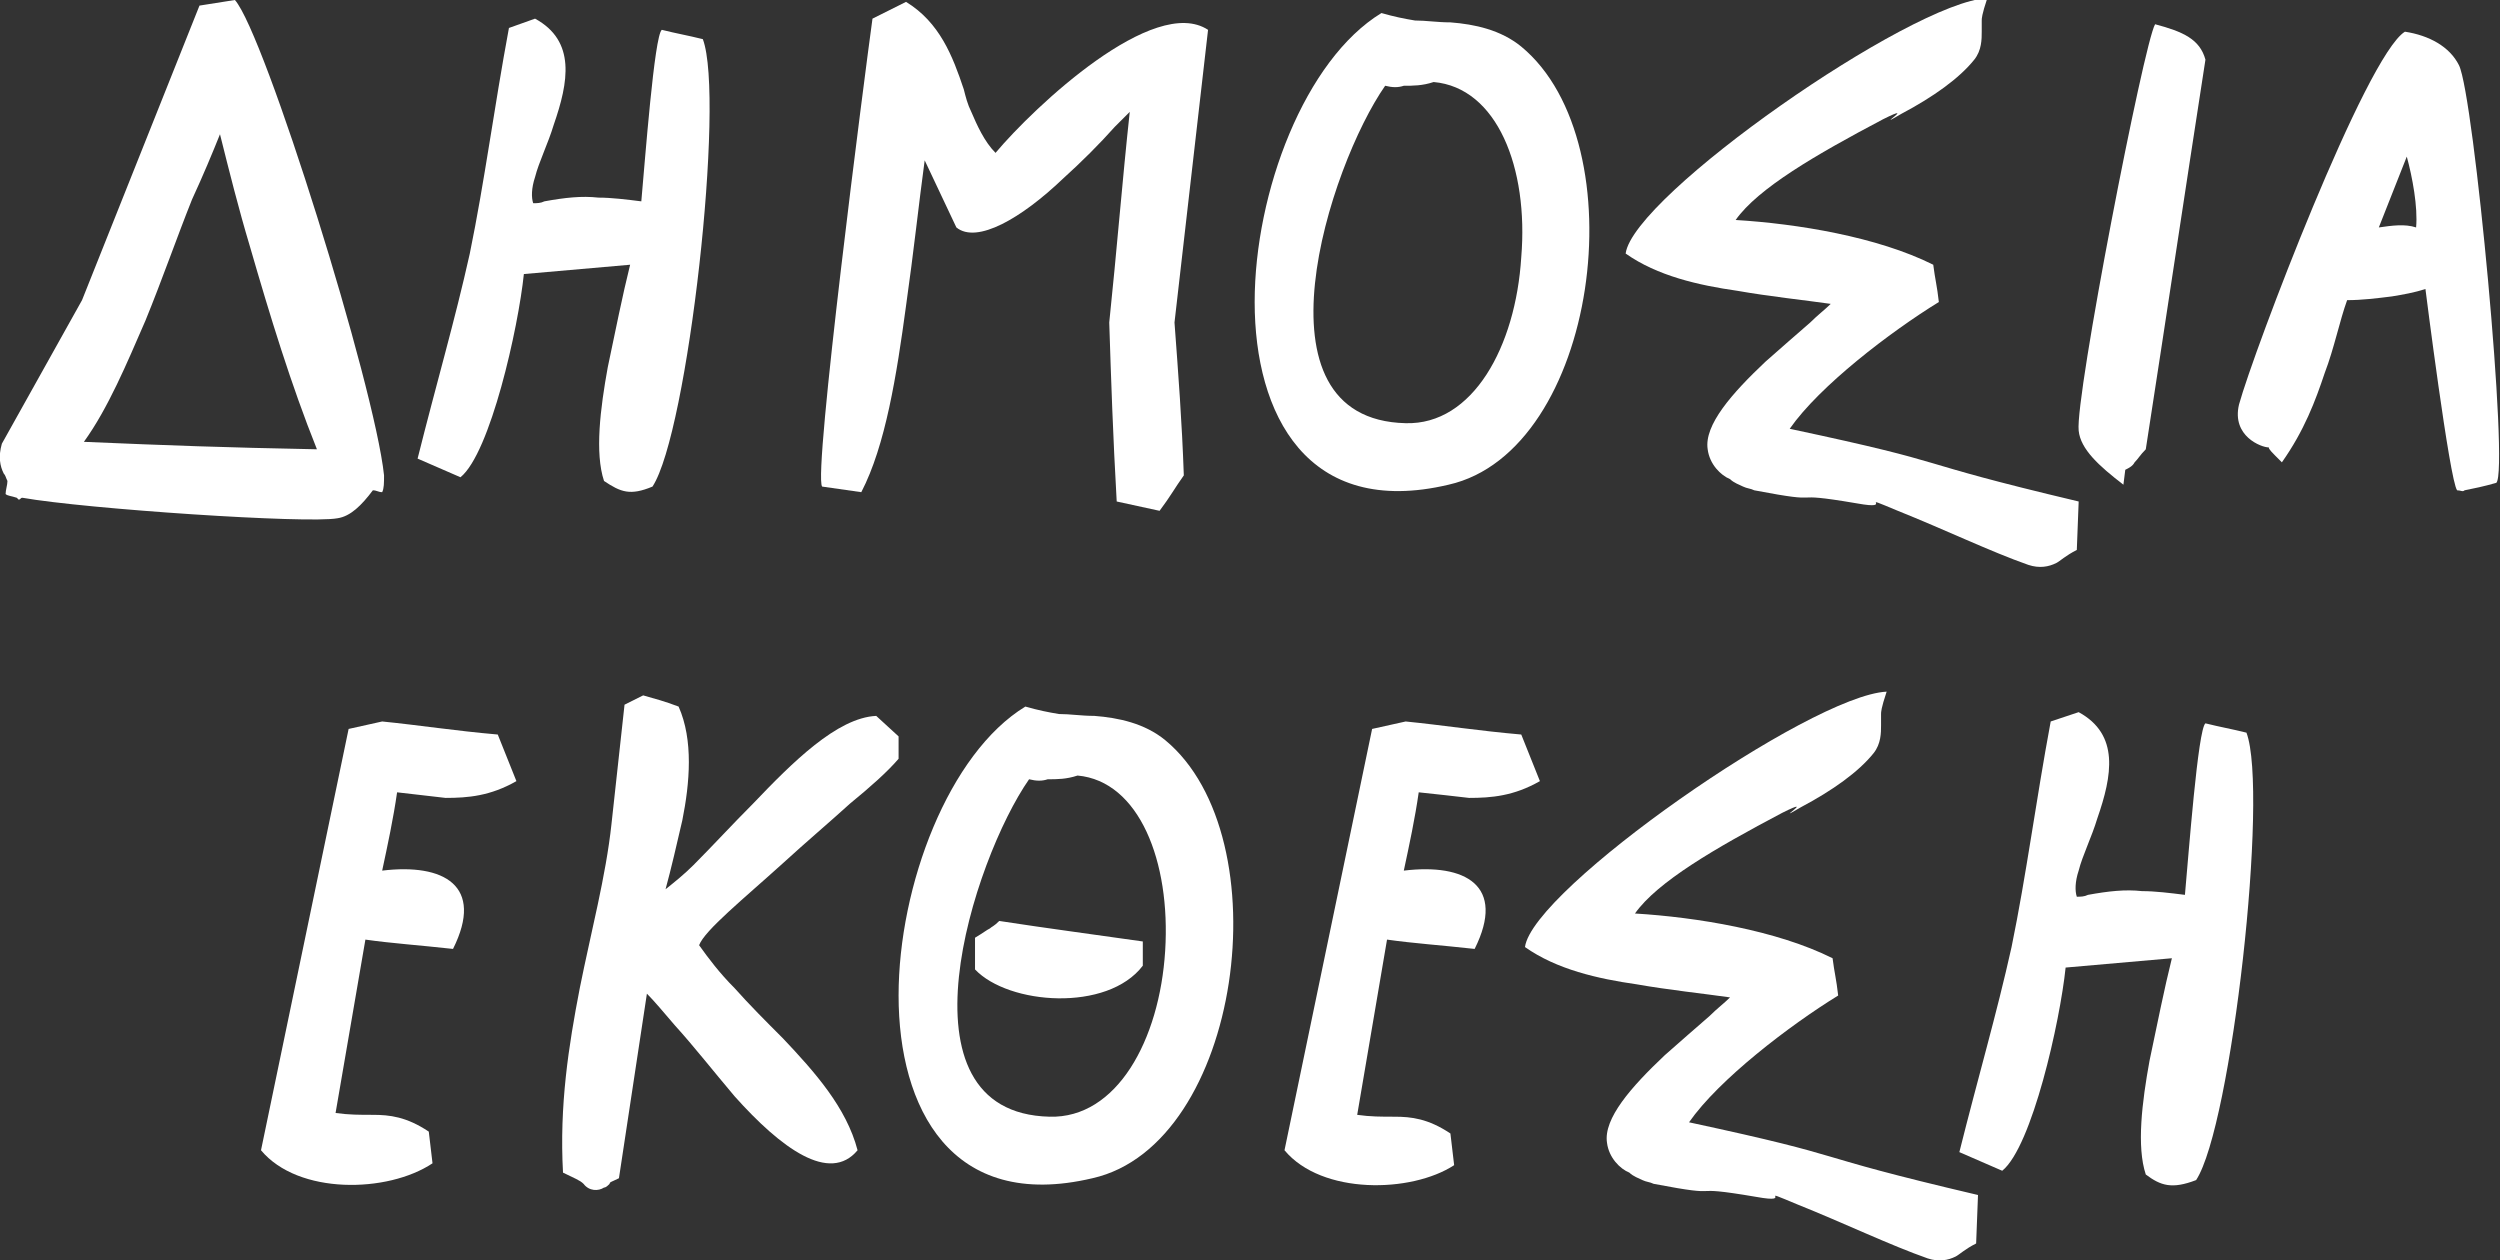
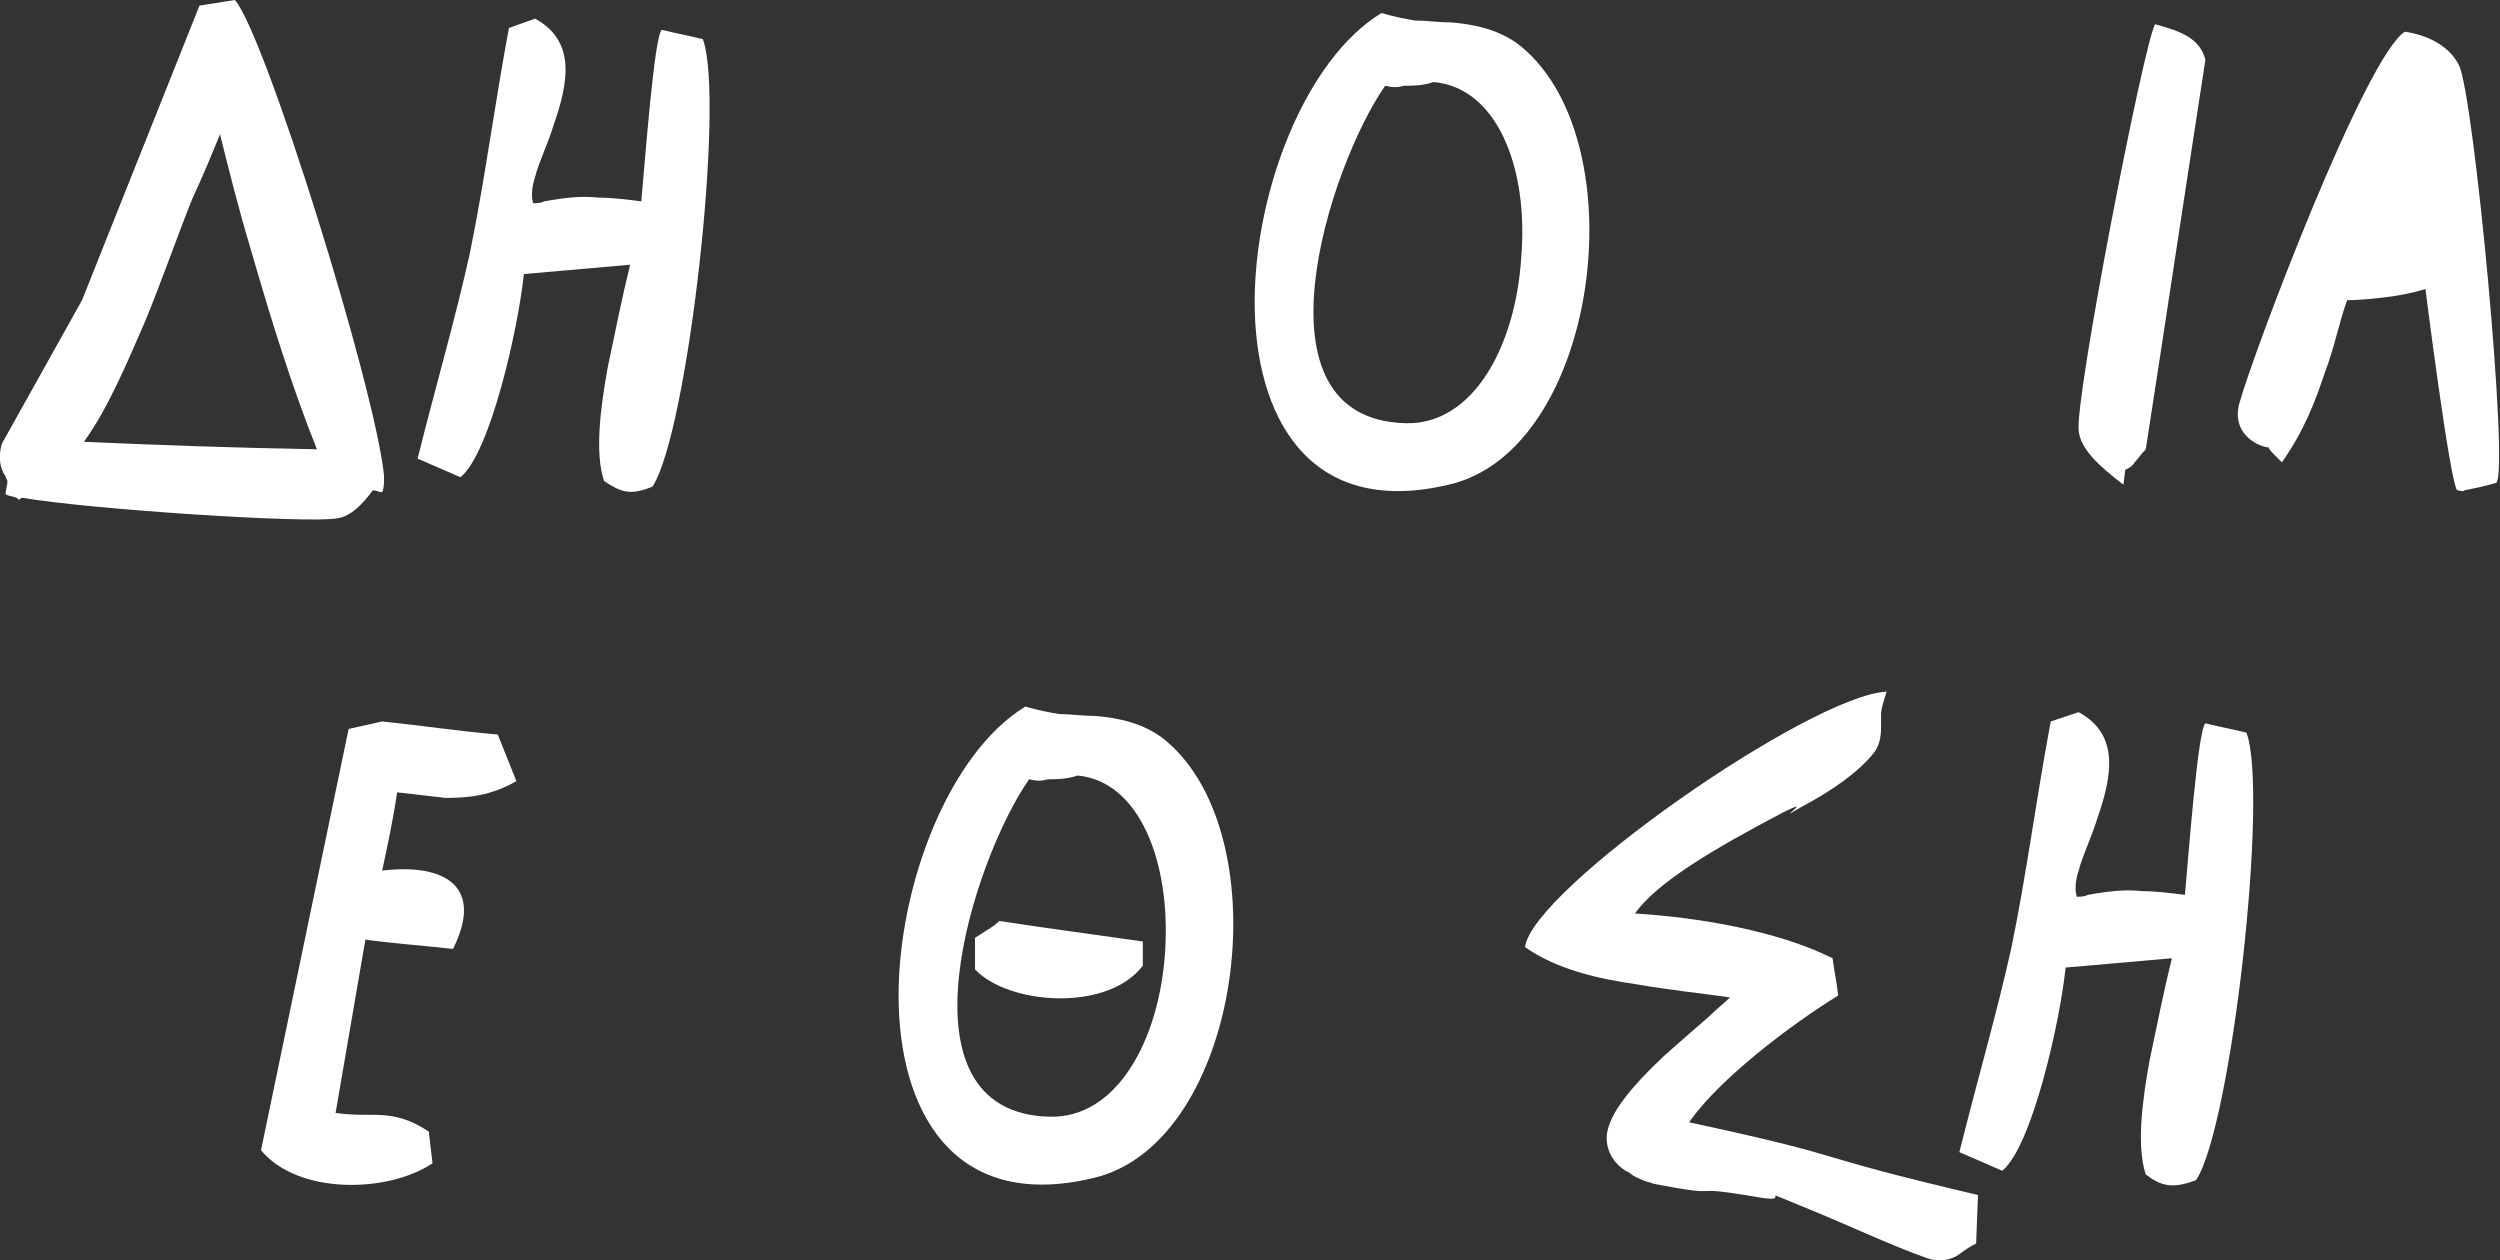
<svg xmlns="http://www.w3.org/2000/svg" version="1.1" id="Layer_1" x="0px" y="0px" viewBox="0 0 134.1 67.6" style="enable-background:new 0 0 134.1 67.6;" xml:space="preserve">
  <rect x="0" y="0" width="134.1" height="67.6" fill="#333333" stroke="none" />
  <style type="text/css">
	.st0{fill:#FFFFFF;}
</style>
  <path class="st0" d="M20.6,25.5L20.6,25.5c0,0.4,0,0.7-0.1,0.9c-0.2,0-0.3-0.1-0.5-0.1c-0.6,0.8-1.2,1.4-1.9,1.5  c-1.6,0.3-13.5-0.5-16.9-1.1c-0.1,0-0.1,0.1-0.2,0.1l-0.1-0.1c-0.3-0.1-0.5-0.1-0.6-0.2c0-0.2,0.1-0.5,0.1-0.7  c-0.1-0.2-0.1-0.3-0.2-0.4C0,25-0.1,24.5,0.1,23.8l4.3-7.7l6.3-15.8L12.6,0C14.2,1.8,20.1,20.7,20.6,25.5L20.6,25.5z M17,24.1  c-1.4-3.5-2.5-7.1-3.6-10.9c-0.6-2-1.1-4-1.6-6c-0.4,1-0.9,2.2-1.5,3.5c-0.8,2-1.6,4.3-2.5,6.5c-1,2.3-2,4.7-3.3,6.5  C9.2,23.9,11.9,24,17,24.1z" />
  <path class="st0" d="M32.4,25.8c-0.5-1.5-0.2-3.9,0.2-6.1c0.4-1.9,0.8-3.9,1.2-5.5l-5.7,0.5c-0.3,2.9-1.8,9.6-3.4,10.9l-2.3-1  c1-4,2-7.4,2.8-11c0.8-3.9,1.3-7.8,2.1-12.1L28.7,1c2.2,1.2,1.8,3.4,1,5.7c-0.3,1-0.8,2-1,2.8c-0.2,0.6-0.2,1.1-0.1,1.4  c0.2,0,0.4,0,0.6-0.1c1.1-0.2,2-0.3,2.9-0.2c0.7,0,1.5,0.1,2.3,0.2c0.2-2.2,0.7-8.9,1.1-9.2c0.8,0.2,1.4,0.3,2.2,0.5  c1.2,3.2-0.8,21.1-2.7,24C33.8,26.6,33.3,26.4,32.4,25.8z" />
-   <path class="st0" d="M63,17.3c0.2,2.7,0.4,5.3,0.5,8.2c-0.5,0.7-0.7,1.1-1.3,1.9l-2.3-0.5c-0.2-3.5-0.3-6.5-0.4-9.6  c0.4-3.8,0.7-7.6,1.1-11.3c-0.2,0.2-0.5,0.5-0.8,0.8C59,7.7,58,8.7,57,9.6c-2.2,2.1-4.6,3.5-5.7,2.6l-1.7-3.6c-0.3,2.2-0.6,5-1,7.8  c-0.5,3.7-1.1,7.5-2.4,10l-2.1-0.3C43.6,25.5,46.4,3.9,46.8,1l1.8-0.9c1.8,1.1,2.5,2.9,3.1,4.7c0.1,0.4,0.2,0.8,0.4,1.2  c0.3,0.7,0.7,1.6,1.3,2.2c2.1-2.5,8.5-8.5,11.4-6.6L63,17.3z" />
  <path class="st0" d="M67.3,16.2c0-5.9,2.7-13,6.8-15.5c0.7,0.2,1.2,0.3,1.8,0.4c0.6,0,1.2,0.1,1.9,0.1c1.3,0.1,2.7,0.4,3.8,1.3  c6.3,5.2,4.1,21.7-3.9,23.5C70.1,27.8,67.3,22.2,67.3,16.2z M74.3,4.6c-3,4.3-7.4,17.9,1.1,18.1c3.6,0.1,5.9-4.1,6.2-8.9  C82,9,80.3,4.7,76.9,4.4c-0.6,0.2-1.1,0.2-1.6,0.2C75,4.7,74.7,4.7,74.3,4.6z" />
-   <path class="st0" d="M111.5,26.9l-0.1,2.6c-0.6,0.3-0.9,0.6-1.1,0.7c-0.4,0.2-0.9,0.3-1.5,0.1c-2-0.7-4.5-1.9-7-2.9  c-2.4-1,0,0-2.2-0.4c-4.1-0.7-1.3,0.1-5.5-0.7c-0.2-0.1-0.4-0.1-0.6-0.2c-0.2-0.1-0.5-0.2-0.7-0.4c-0.5-0.2-1.1-0.8-1.2-1.6  c-0.2-1.3,1.3-3,3.1-4.7c0.8-0.7,1.7-1.5,2.4-2.1c0.4-0.4,0.8-0.7,1.1-1c-1.4-0.2-3.3-0.4-5-0.7c-2.1-0.3-4.3-0.8-6-2  c0.4-3.1,15.3-13.5,19.4-13.7c-0.3,0.9-0.3,1.1-0.3,1.2c0,0.2,0,0.4,0,0.6c0,0.4,0,1-0.4,1.5c-0.8,1-2.2,2-3.9,2.9  c-1.7,1,1-0.7-1,0.3c-3.6,1.9-6.7,3.7-7.9,5.4c3.3,0.2,7.6,0.9,10.6,2.4c0.1,0.8,0.2,1.1,0.3,2c-2.6,1.6-6.4,4.5-8,6.8  C105.4,25,101.8,24.6,111.5,26.9z" />
  <path class="st0" d="M113.9,26c-1.3-1-2.3-1.9-2.4-2.9c-0.2-1.8,3.5-20.8,4.1-21.8c1.5,0.4,2.4,0.8,2.7,1.9  c-1.1,7.1-2.1,13.8-3.2,20.9c-0.3,0.3-0.4,0.5-0.6,0.7c-0.1,0.2-0.3,0.3-0.5,0.4L113.9,26z" />
-   <path class="st0" d="M131.8,26.3c-0.4-0.5-1.7-10.8-1.7-10.8c-0.6,0.2-1.2,0.3-1.8,0.4c-0.8,0.1-1.6,0.2-2.4,0.2  c-0.4,1.1-0.7,2.6-1.2,3.9c-0.5,1.5-1.1,3.1-2.3,4.8c-0.6-0.6-0.7-0.7-0.7-0.8c-0.4,0-2-0.6-1.6-2.3c0.8-2.9,6.8-18.7,8.9-20  c1.3,0.2,2.4,0.8,2.9,1.8c0.8,1.6,2.7,21.8,2,22.4c-0.7,0.2-1.2,0.3-1.7,0.4C132.1,26.4,132,26.3,131.8,26.3z M127.6,12.2  c0.7-0.1,1.4-0.2,2,0c0.1-1.1-0.2-2.7-0.5-3.8L127.6,12.2z" />
+   <path class="st0" d="M131.8,26.3c-0.4-0.5-1.7-10.8-1.7-10.8c-0.6,0.2-1.2,0.3-1.8,0.4c-0.8,0.1-1.6,0.2-2.4,0.2  c-0.4,1.1-0.7,2.6-1.2,3.9c-0.5,1.5-1.1,3.1-2.3,4.8c-0.6-0.6-0.7-0.7-0.7-0.8c-0.4,0-2-0.6-1.6-2.3c0.8-2.9,6.8-18.7,8.9-20  c1.3,0.2,2.4,0.8,2.9,1.8c0.8,1.6,2.7,21.8,2,22.4c-0.7,0.2-1.2,0.3-1.7,0.4C132.1,26.4,132,26.3,131.8,26.3z M127.6,12.2  c0.7-0.1,1.4-0.2,2,0L127.6,12.2z" />
  <path class="st0" d="M21.3,42.5c-0.2,1.4-0.5,2.8-0.8,4.2c3.3-0.4,5.5,0.8,3.8,4.2c-1.8-0.2-3.3-0.3-4.7-0.5L18,59.7  c0.7,0.1,1.3,0.1,2,0.1c0.9,0,1.8,0.1,3,0.9l0.2,1.7C20.8,64,16,64.1,14,61.7l4.7-22.6l1.8-0.4c2,0.2,3.9,0.5,6.2,0.7l1,2.5  c-1.4,0.8-2.6,0.9-3.8,0.9C23.1,42.7,22.1,42.6,21.3,42.5z" />
-   <path class="st0" d="M33.2,63.2c-0.4,0.2-0.5,0.2-0.5,0.3c-0.1,0.1-0.2,0.2-0.3,0.2c-0.3,0.2-0.8,0.2-1.1-0.2  c-0.2-0.2-0.5-0.3-1.1-0.6c-0.2-3.6,0.3-6.8,0.9-9.9c0.6-3,1.4-6,1.7-8.8l0.7-6.4l1-0.5c0.7,0.2,1.1,0.3,1.9,0.6  c0.8,1.8,0.6,4.1,0.2,6.1c-0.3,1.3-0.6,2.6-0.9,3.7c0.5-0.4,1-0.8,1.5-1.3c1-1,2.1-2.2,3.2-3.3c2.1-2.2,4.5-4.6,6.6-4.7l1.2,1.1v1.2  c-0.6,0.7-1.5,1.5-2.6,2.4c-1.1,1-2.4,2.1-3.6,3.2c-2.1,1.9-4.2,3.6-4.5,4.4c0.5,0.7,1.1,1.5,1.9,2.3c0.8,0.9,1.7,1.8,2.6,2.7  c1.7,1.8,3.4,3.7,4,6c-1.5,1.8-4.1-0.1-6.6-2.9c-1.1-1.3-2.2-2.7-3.2-3.8c-0.6-0.7-1.1-1.3-1.5-1.7L33.2,63.2z" />
  <path class="st0" d="M48.2,53.4c0-5.9,2.7-13,6.8-15.5c0.7,0.2,1.2,0.3,1.8,0.4c0.6,0,1.2,0.1,1.9,0.1c1.3,0.1,2.7,0.4,3.8,1.3  c6.3,5.2,4.1,21.7-3.9,23.5C51,65,48.2,59.4,48.2,53.4z M55.2,41.8c-3,4.3-7.4,17.9,1.1,18.1c3.6,0.1,5.9-4.1,6.2-8.9  c0.3-4.8-1.4-9.1-4.7-9.4c-0.6,0.2-1.1,0.2-1.6,0.2C55.9,41.9,55.6,41.9,55.2,41.8z M52.3,50.3c0.5-0.3,0.6-0.4,0.8-0.5  c0.1-0.1,0.2-0.1,0.5-0.4c2.6,0.4,4.9,0.7,7.7,1.1v1.3c-1.9,2.5-7.2,2.1-9,0.2V50.3z" />
-   <path class="st0" d="M76.1,42.5c-0.2,1.4-0.5,2.8-0.8,4.2c3.3-0.4,5.5,0.8,3.8,4.2c-1.8-0.2-3.3-0.3-4.7-0.5l-1.6,9.4  c0.7,0.1,1.3,0.1,2,0.1c0.9,0,1.8,0.1,3,0.9l0.2,1.7c-2.3,1.5-7.1,1.6-9.1-0.8l4.7-22.6l1.8-0.4c2,0.2,3.9,0.5,6.2,0.7l1,2.5  c-1.4,0.8-2.6,0.9-3.8,0.9C78,42.7,77,42.6,76.1,42.5z" />
  <path class="st0" d="M106.1,64.1l-0.1,2.6c-0.6,0.3-0.9,0.6-1.1,0.7c-0.4,0.2-0.9,0.3-1.5,0.1c-2-0.7-4.5-1.9-7-2.9  c-2.4-1,0,0-2.2-0.4c-4.1-0.7-1.3,0.1-5.5-0.7c-0.2-0.1-0.4-0.1-0.6-0.2c-0.2-0.1-0.5-0.2-0.7-0.4c-0.5-0.2-1.1-0.8-1.2-1.6  c-0.2-1.3,1.3-3,3.1-4.7c0.8-0.7,1.7-1.5,2.4-2.1c0.4-0.4,0.8-0.7,1.1-1c-1.4-0.2-3.3-0.4-5-0.7c-2.1-0.3-4.3-0.8-6-2  c0.4-3.1,15.3-13.5,19.4-13.7c-0.3,0.9-0.3,1.1-0.3,1.2c0,0.2,0,0.4,0,0.6c0,0.4,0,1-0.4,1.5c-0.8,1-2.2,2-3.9,2.9  c-1.7,1,1-0.7-1,0.3c-3.6,1.9-6.7,3.7-7.9,5.4c3.3,0.2,7.6,0.9,10.6,2.4c0.1,0.8,0.2,1.1,0.3,2c-2.6,1.6-6.4,4.5-8,6.8  C99.9,62.2,96.3,61.8,106.1,64.1z" />
  <path class="st0" d="M115.1,63c-0.5-1.5-0.2-3.9,0.2-6.1c0.4-1.9,0.8-3.9,1.2-5.5l-5.7,0.5c-0.3,2.9-1.8,9.6-3.4,10.9l-2.3-1  c1-4,2-7.4,2.8-11c0.8-3.9,1.3-7.8,2.1-12.1l1.5-0.5c2.2,1.2,1.8,3.4,1,5.7c-0.3,1-0.8,2-1,2.8c-0.2,0.6-0.2,1.1-0.1,1.4  c0.2,0,0.4,0,0.6-0.1c1.1-0.2,2-0.3,2.9-0.2c0.7,0,1.5,0.1,2.3,0.2c0.2-2.2,0.7-8.9,1.1-9.2c0.8,0.2,1.4,0.3,2.2,0.5  c1.2,3.2-0.8,21.1-2.7,24C116.5,63.8,115.9,63.6,115.1,63z" />
</svg>